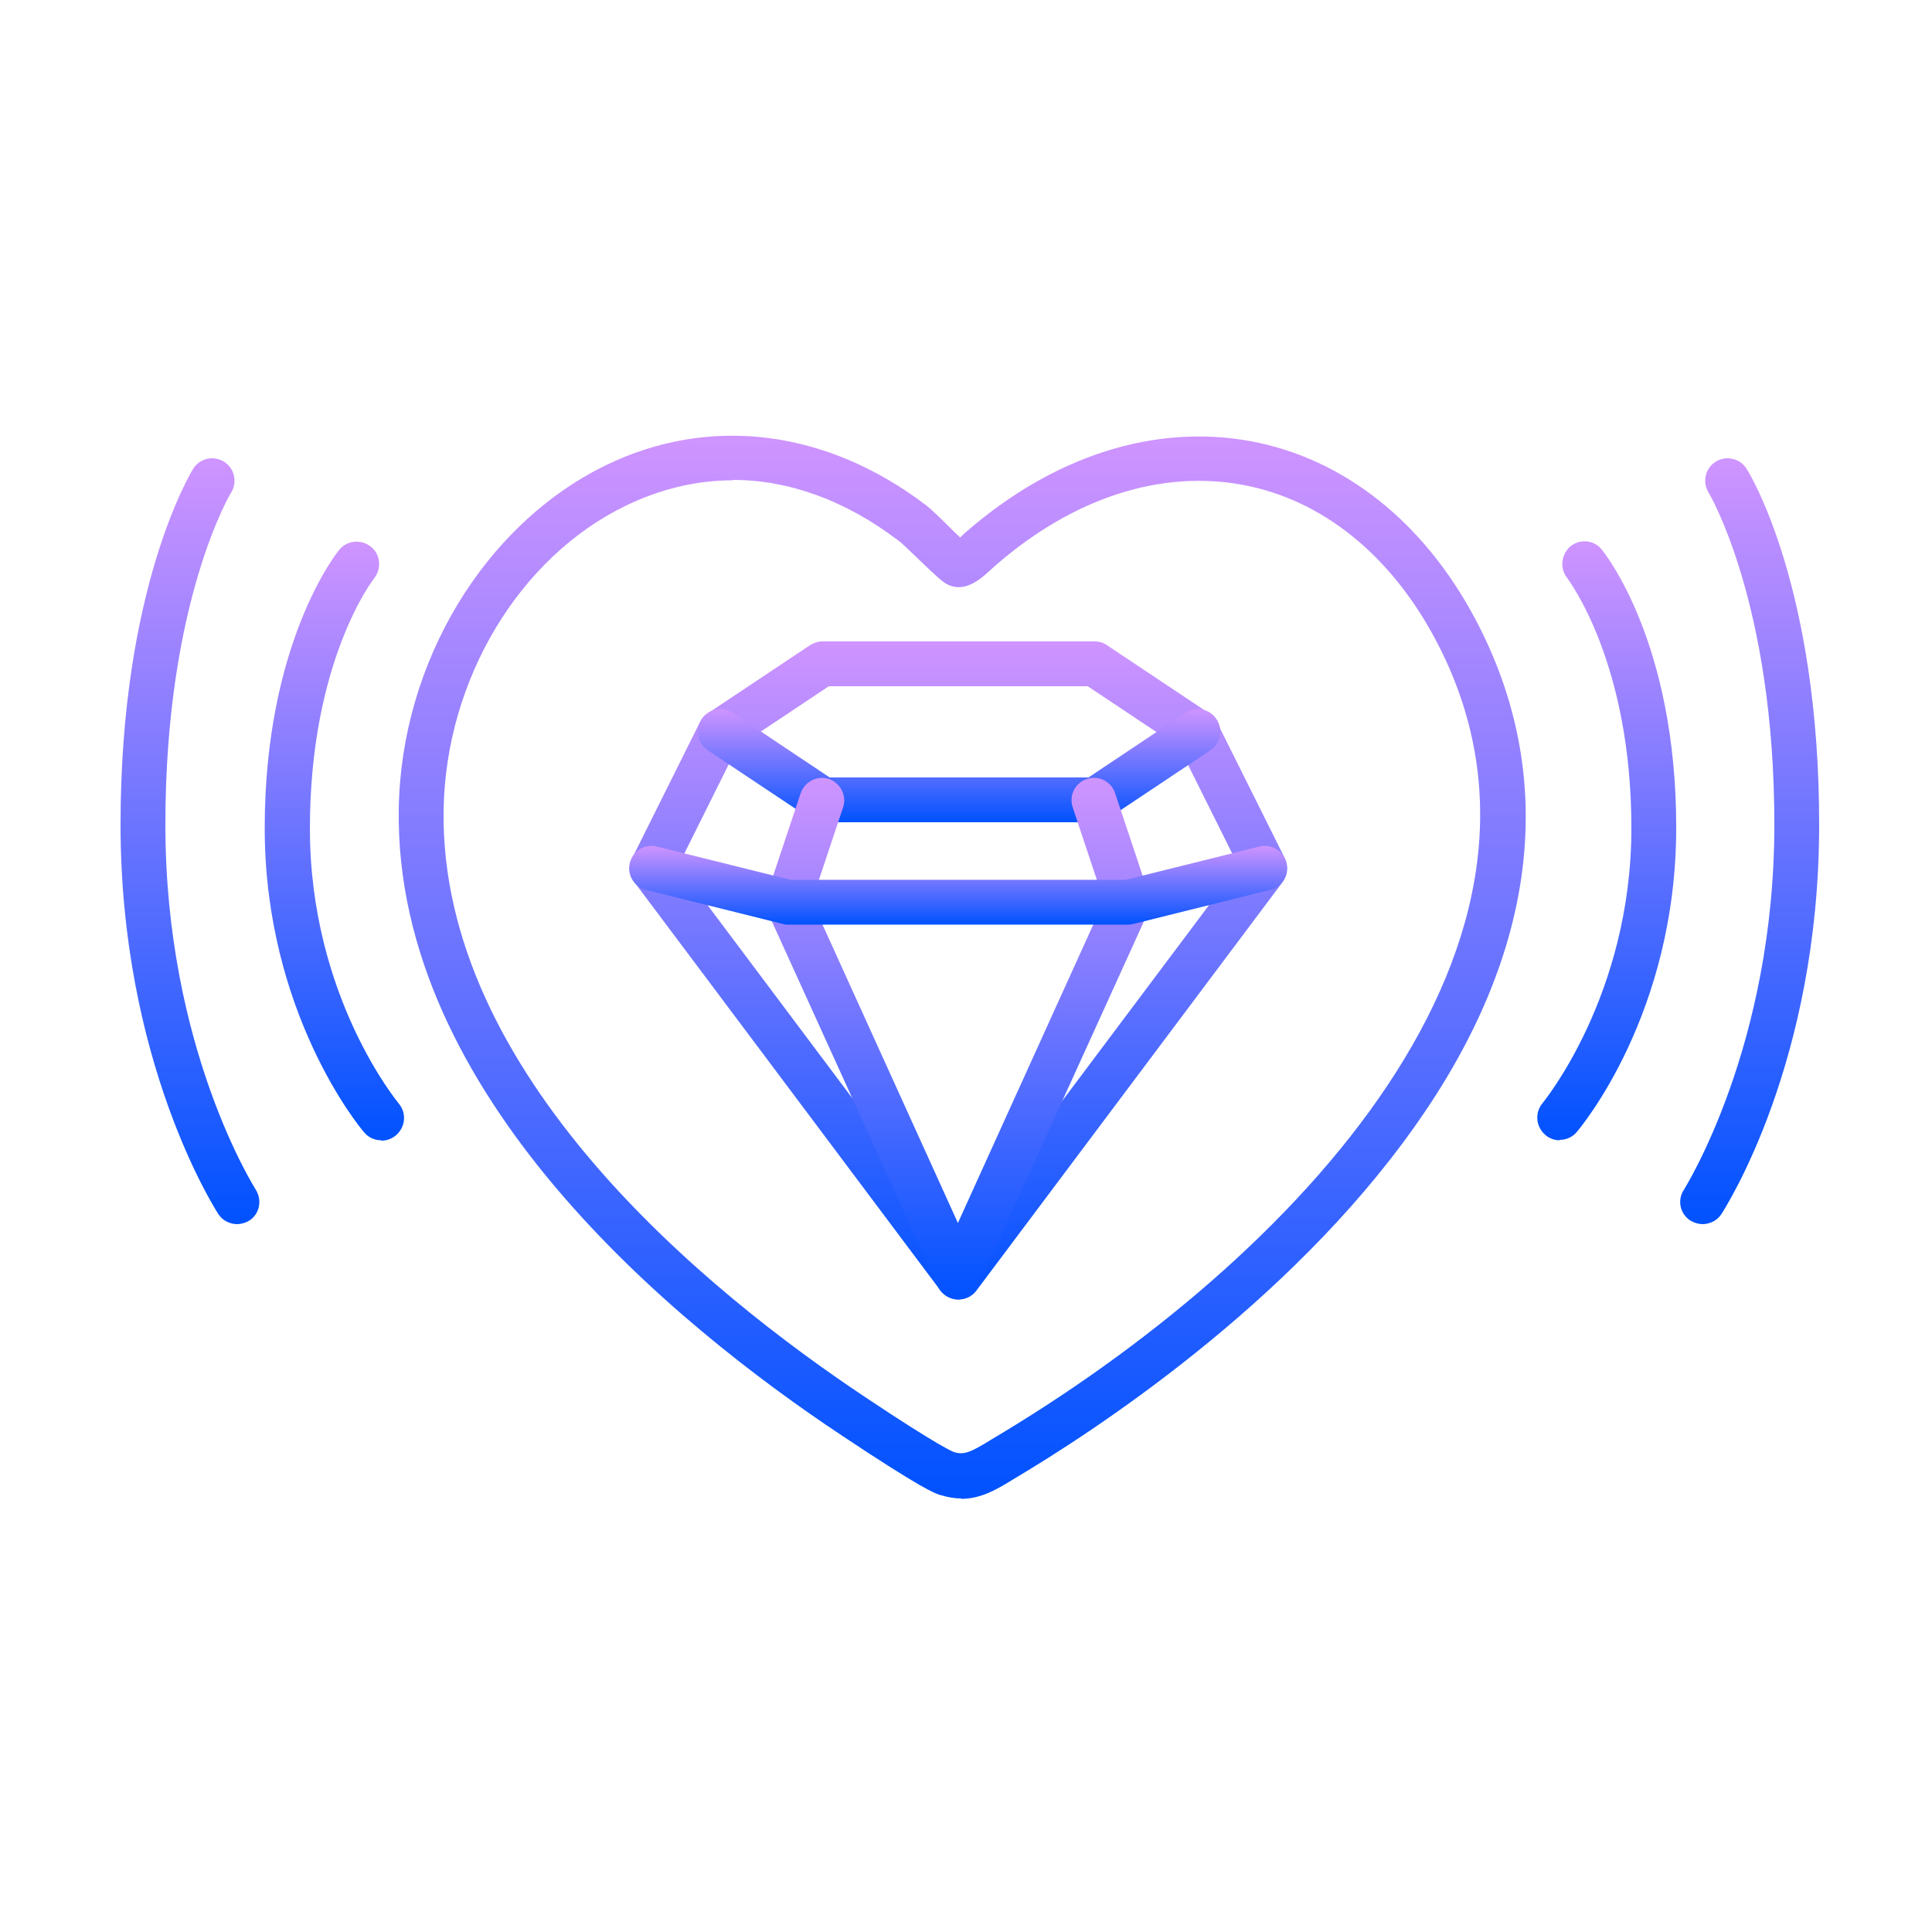
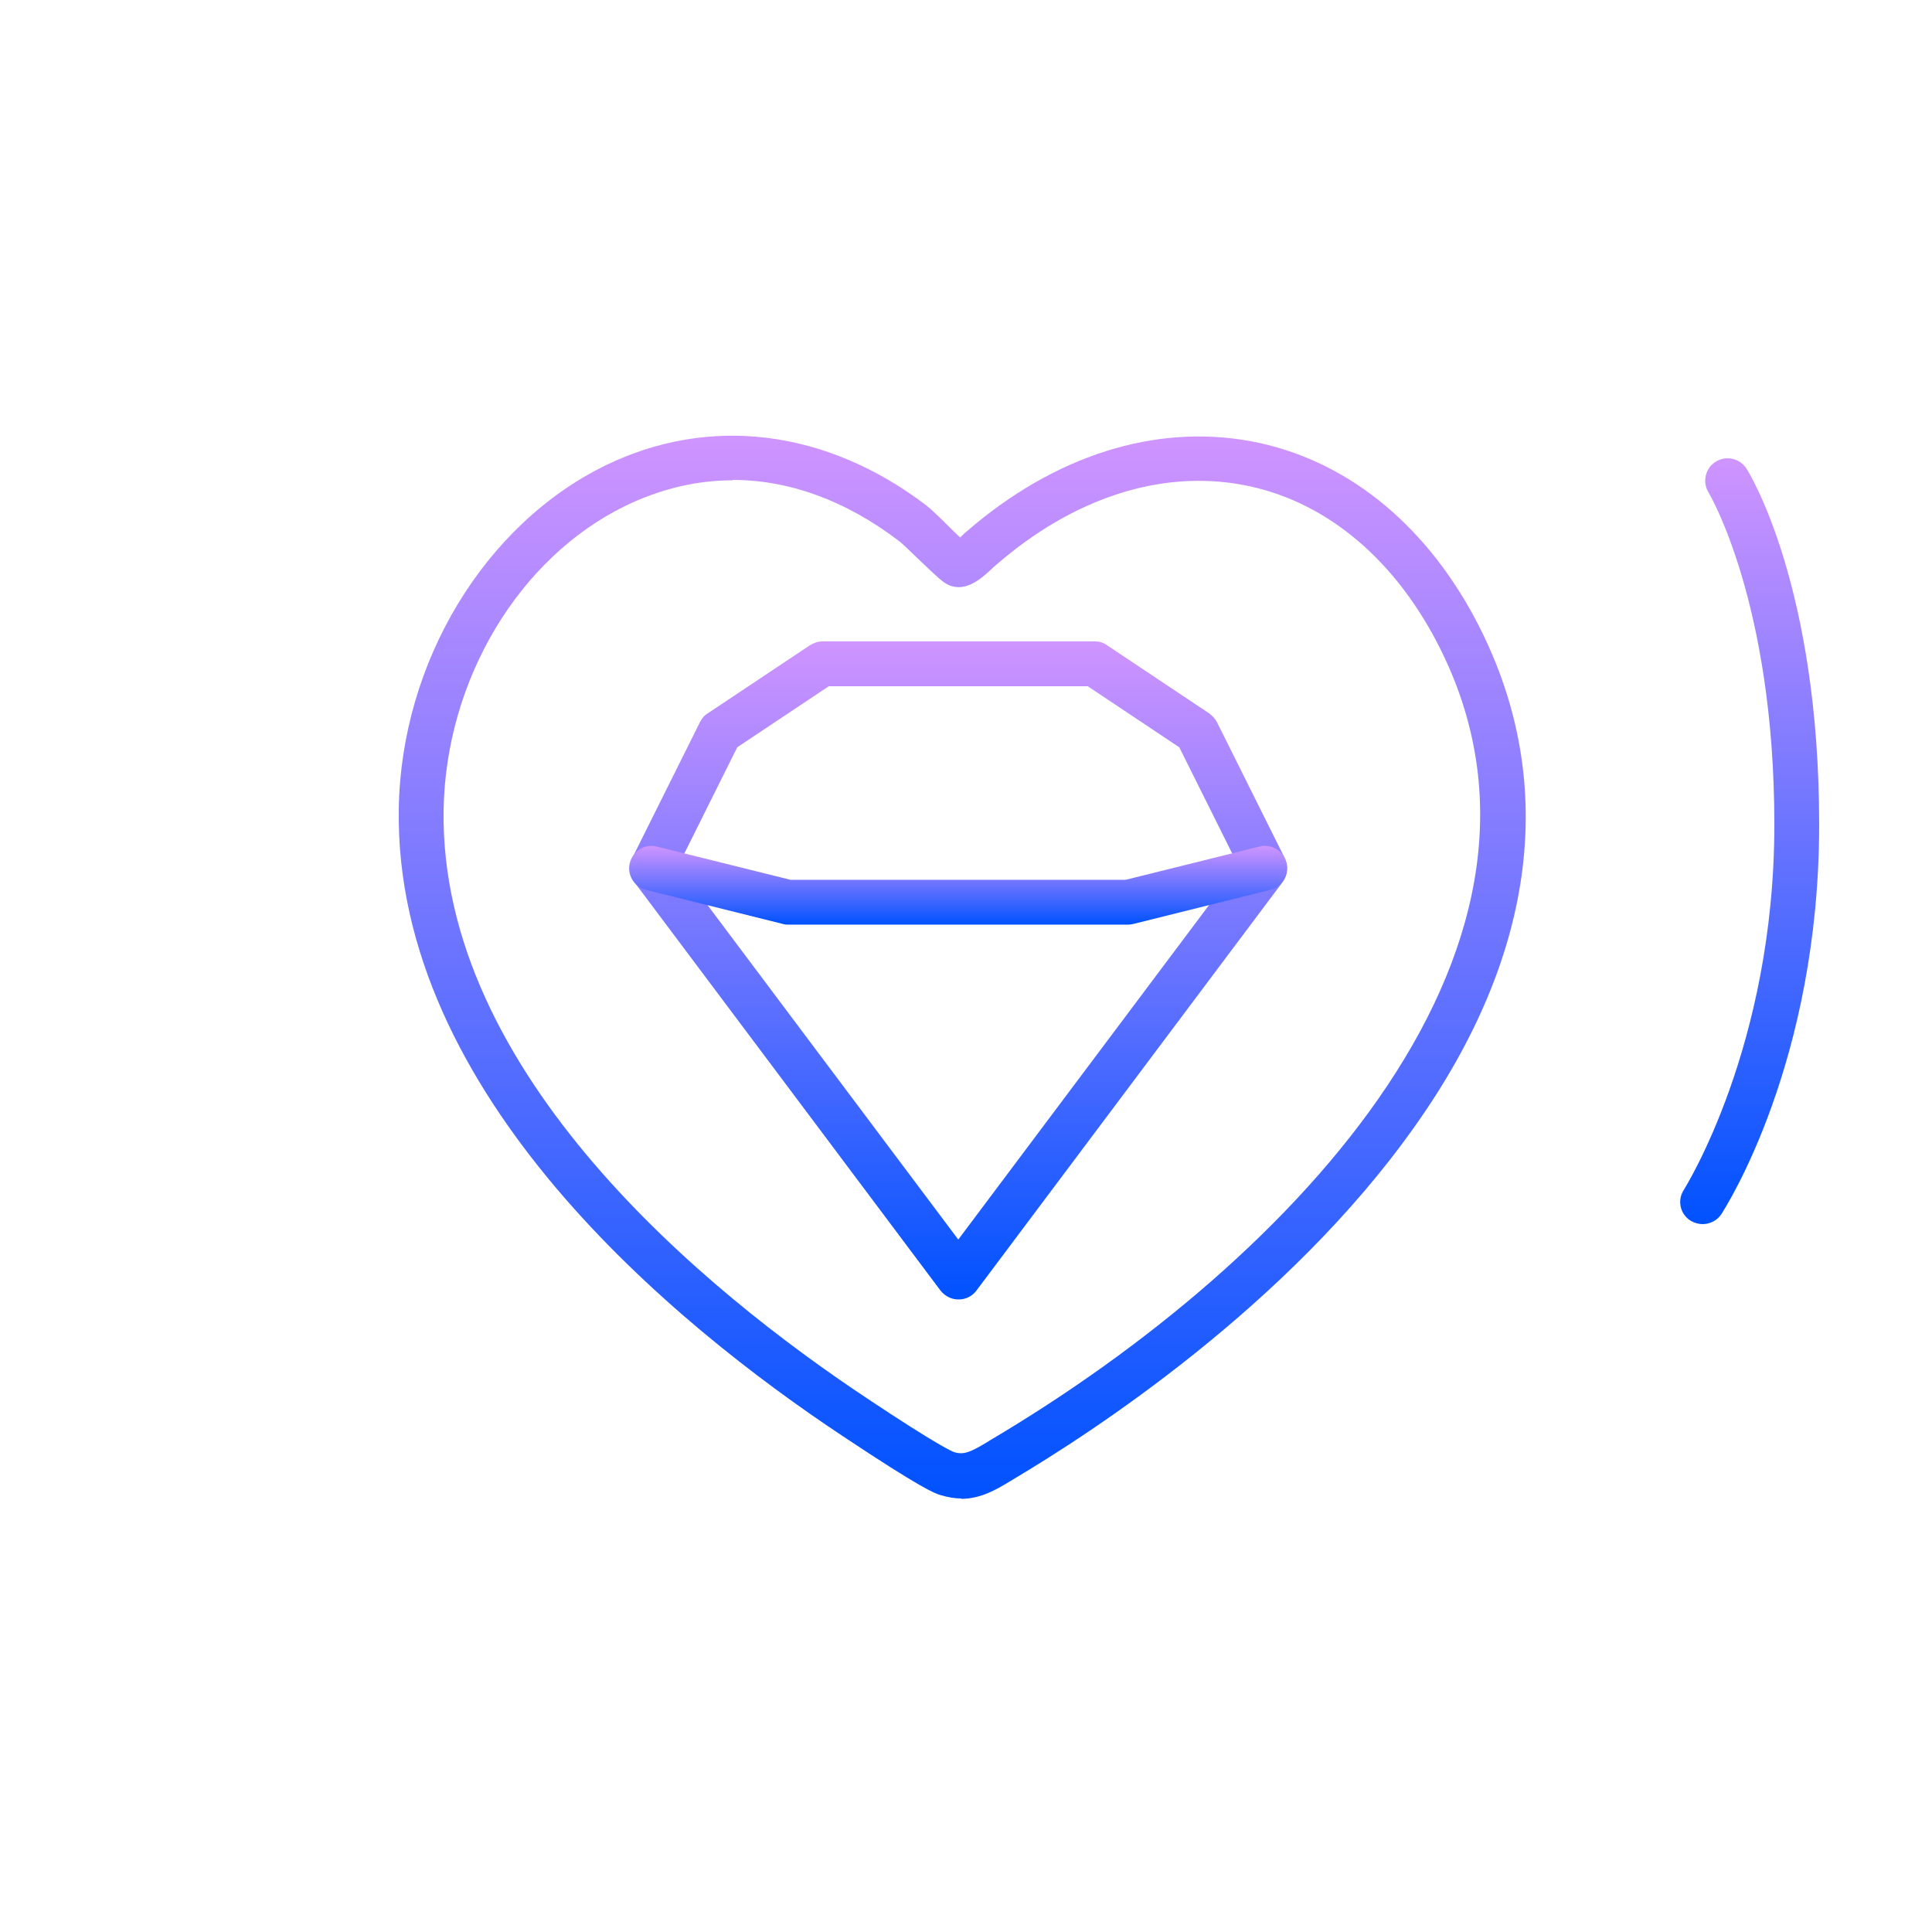
<svg xmlns="http://www.w3.org/2000/svg" width="74" height="74" viewBox="0 0 74 74" fill="none">
  <path d="M36.704 49.772C36.438 49.772 36.186 49.639 36.023 49.431L24.287 33.773C24.094 33.507 24.065 33.166 24.213 32.87L26.817 27.646C26.892 27.513 26.98 27.394 27.113 27.32L31.021 24.715C31.169 24.627 31.331 24.567 31.494 24.567H41.928C42.091 24.567 42.269 24.612 42.402 24.715L46.309 27.32C46.428 27.409 46.531 27.513 46.605 27.646L49.21 32.87C49.358 33.166 49.328 33.507 49.136 33.773L37.4 49.431C37.237 49.653 36.985 49.772 36.719 49.772H36.704ZM25.974 33.166L36.704 47.478L47.434 33.166L45.169 28.623L41.662 26.284H31.746L28.238 28.623L25.974 33.166Z" fill="url(#paint0_linear_222_2078)" />
-   <path d="M41.93 31.494H31.496C31.333 31.494 31.155 31.45 31.022 31.346L27.115 28.741C26.715 28.475 26.612 27.942 26.878 27.543C27.144 27.143 27.677 27.039 28.077 27.306L31.777 29.777H41.693L45.393 27.306C45.792 27.039 46.325 27.143 46.592 27.543C46.858 27.942 46.754 28.475 46.355 28.741L42.448 31.346C42.3 31.435 42.137 31.494 41.974 31.494H41.93Z" fill="url(#paint1_linear_222_2078)" />
-   <path d="M36.705 49.773C36.364 49.773 36.068 49.581 35.92 49.27L29.393 34.914C29.305 34.721 29.29 34.499 29.364 34.292L30.666 30.385C30.814 29.941 31.303 29.689 31.747 29.837C32.191 29.985 32.442 30.474 32.294 30.918L31.095 34.514L36.69 46.843L42.284 34.514L41.085 30.918C40.937 30.474 41.174 29.985 41.633 29.837C42.077 29.689 42.565 29.926 42.713 30.385L44.016 34.292C44.09 34.499 44.075 34.721 43.986 34.914L37.459 49.27C37.326 49.581 37.015 49.773 36.675 49.773H36.705Z" fill="url(#paint2_linear_222_2078)" />
  <path d="M43.231 35.416H30.178C30.178 35.416 30.045 35.416 29.971 35.386L24.746 34.084C24.288 33.966 24.006 33.507 24.125 33.048C24.243 32.589 24.702 32.308 25.161 32.426L30.282 33.699H43.113L48.234 32.426C48.693 32.308 49.166 32.589 49.27 33.048C49.373 33.507 49.107 33.98 48.648 34.084L43.424 35.386C43.424 35.386 43.291 35.416 43.217 35.416H43.231Z" fill="url(#paint3_linear_222_2078)" />
-   <path d="M9.087 46.887C8.806 46.887 8.524 46.753 8.362 46.502C8.214 46.265 4.617 40.641 4.617 31.583C4.617 22.526 7.296 18.13 7.4 17.953C7.651 17.553 8.184 17.435 8.584 17.686C8.983 17.938 9.102 18.471 8.85 18.87C8.85 18.87 6.334 23.014 6.334 31.583C6.334 40.153 9.768 45.51 9.797 45.569C10.049 45.969 9.945 46.502 9.546 46.753C9.398 46.842 9.235 46.887 9.072 46.887H9.087Z" fill="url(#paint4_linear_222_2078)" />
-   <path d="M14.594 43.675C14.357 43.675 14.105 43.571 13.942 43.364C13.78 43.186 10.139 38.776 10.139 31.716C10.139 24.657 12.877 21.193 12.995 21.06C13.291 20.69 13.839 20.646 14.209 20.942C14.579 21.238 14.623 21.785 14.327 22.155C14.327 22.155 11.87 25.278 11.87 31.731C11.87 38.184 15.245 42.224 15.274 42.269C15.585 42.639 15.526 43.171 15.171 43.482C15.008 43.615 14.816 43.689 14.623 43.689L14.594 43.675Z" fill="url(#paint5_linear_222_2078)" />
  <path d="M65.224 46.887C65.061 46.887 64.898 46.842 64.75 46.753C64.35 46.502 64.232 45.969 64.498 45.569C64.528 45.51 67.962 40.093 67.962 31.583C67.962 23.073 65.46 18.9 65.446 18.87C65.194 18.471 65.312 17.938 65.712 17.686C66.112 17.435 66.644 17.553 66.896 17.953C67.014 18.13 69.678 22.467 69.678 31.583C69.678 40.7 66.082 46.265 65.934 46.502C65.771 46.753 65.49 46.887 65.209 46.887H65.224Z" fill="url(#paint6_linear_222_2078)" />
-   <path d="M59.734 43.675C59.541 43.675 59.334 43.601 59.186 43.468C58.831 43.157 58.772 42.624 59.083 42.254C59.112 42.21 62.486 38.125 62.486 31.716C62.486 25.308 60.044 22.185 60.03 22.141C59.734 21.771 59.793 21.238 60.148 20.927C60.518 20.631 61.051 20.676 61.347 21.046C61.465 21.194 64.203 24.583 64.203 31.702C64.203 38.82 60.548 43.172 60.4 43.349C60.237 43.556 59.985 43.66 59.748 43.66L59.734 43.675Z" fill="url(#paint7_linear_222_2078)" />
  <path d="M36.822 57.395C36.571 57.395 36.304 57.35 36.008 57.261C35.816 57.202 35.328 57.039 32.264 54.997C25.841 50.734 15.096 41.928 15.274 30.977C15.363 25.367 18.559 20.084 23.206 17.819C27.173 15.895 31.642 16.443 35.461 19.344C35.653 19.492 35.949 19.773 36.393 20.217C36.512 20.335 36.645 20.468 36.778 20.587C36.808 20.557 36.837 20.528 36.852 20.513C36.911 20.454 36.971 20.395 37.015 20.365C40.374 17.449 44.237 16.221 47.922 16.902C51.474 17.568 54.523 19.98 56.507 23.71C59.718 29.763 58.919 36.497 54.168 43.172C49.328 50.009 41.81 54.879 38.821 56.654L38.702 56.728C38.184 57.039 37.577 57.409 36.808 57.409L36.822 57.395ZM28.076 18.396C26.684 18.396 25.308 18.722 23.961 19.373C19.877 21.357 17.079 26.033 16.991 31.006C16.828 41.144 27.084 49.491 33.211 53.561C35.964 55.397 36.497 55.604 36.541 55.618C36.911 55.737 37.178 55.618 37.814 55.234L37.932 55.16C49.639 48.233 61.124 36.053 54.982 24.494C53.251 21.238 50.631 19.137 47.612 18.574C44.459 17.982 41.1 19.077 38.154 21.638C38.125 21.667 38.081 21.697 38.036 21.741C37.607 22.141 37.015 22.703 36.334 22.407C36.112 22.304 35.92 22.126 35.194 21.43C34.913 21.164 34.543 20.794 34.41 20.705C32.383 19.166 30.222 18.382 28.061 18.382L28.076 18.396Z" fill="url(#paint8_linear_222_2078)" />
  <defs>
    <linearGradient id="paint0_linear_222_2078" x1="36.711" y1="24.567" x2="36.711" y2="49.772" gradientUnits="userSpaceOnUse">
      <stop stop-color="#CF94FF" />
      <stop offset="1" stop-color="#0052FF" />
    </linearGradient>
    <linearGradient id="paint1_linear_222_2078" x1="36.735" y1="27.158" x2="36.735" y2="31.494" gradientUnits="userSpaceOnUse">
      <stop stop-color="#CF94FF" />
      <stop offset="1" stop-color="#0052FF" />
    </linearGradient>
    <linearGradient id="paint2_linear_222_2078" x1="36.69" y1="29.794" x2="36.69" y2="49.773" gradientUnits="userSpaceOnUse">
      <stop stop-color="#CF94FF" />
      <stop offset="1" stop-color="#0052FF" />
    </linearGradient>
    <linearGradient id="paint3_linear_222_2078" x1="36.695" y1="32.399" x2="36.695" y2="35.416" gradientUnits="userSpaceOnUse">
      <stop stop-color="#CF94FF" />
      <stop offset="1" stop-color="#0052FF" />
    </linearGradient>
    <linearGradient id="paint4_linear_222_2078" x1="7.275" y1="17.554" x2="7.275" y2="46.887" gradientUnits="userSpaceOnUse">
      <stop stop-color="#CF94FF" />
      <stop offset="1" stop-color="#0052FF" />
    </linearGradient>
    <linearGradient id="paint5_linear_222_2078" x1="12.807" y1="20.748" x2="12.807" y2="43.689" gradientUnits="userSpaceOnUse">
      <stop stop-color="#CF94FF" />
      <stop offset="1" stop-color="#0052FF" />
    </linearGradient>
    <linearGradient id="paint6_linear_222_2078" x1="67.017" y1="17.554" x2="67.017" y2="46.887" gradientUnits="userSpaceOnUse">
      <stop stop-color="#CF94FF" />
      <stop offset="1" stop-color="#0052FF" />
    </linearGradient>
    <linearGradient id="paint7_linear_222_2078" x1="61.542" y1="20.733" x2="61.542" y2="43.675" gradientUnits="userSpaceOnUse">
      <stop stop-color="#CF94FF" />
      <stop offset="1" stop-color="#0052FF" />
    </linearGradient>
    <linearGradient id="paint8_linear_222_2078" x1="36.855" y1="16.689" x2="36.855" y2="57.409" gradientUnits="userSpaceOnUse">
      <stop stop-color="#CF94FF" />
      <stop offset="1" stop-color="#0052FF" />
    </linearGradient>
  </defs>
</svg>